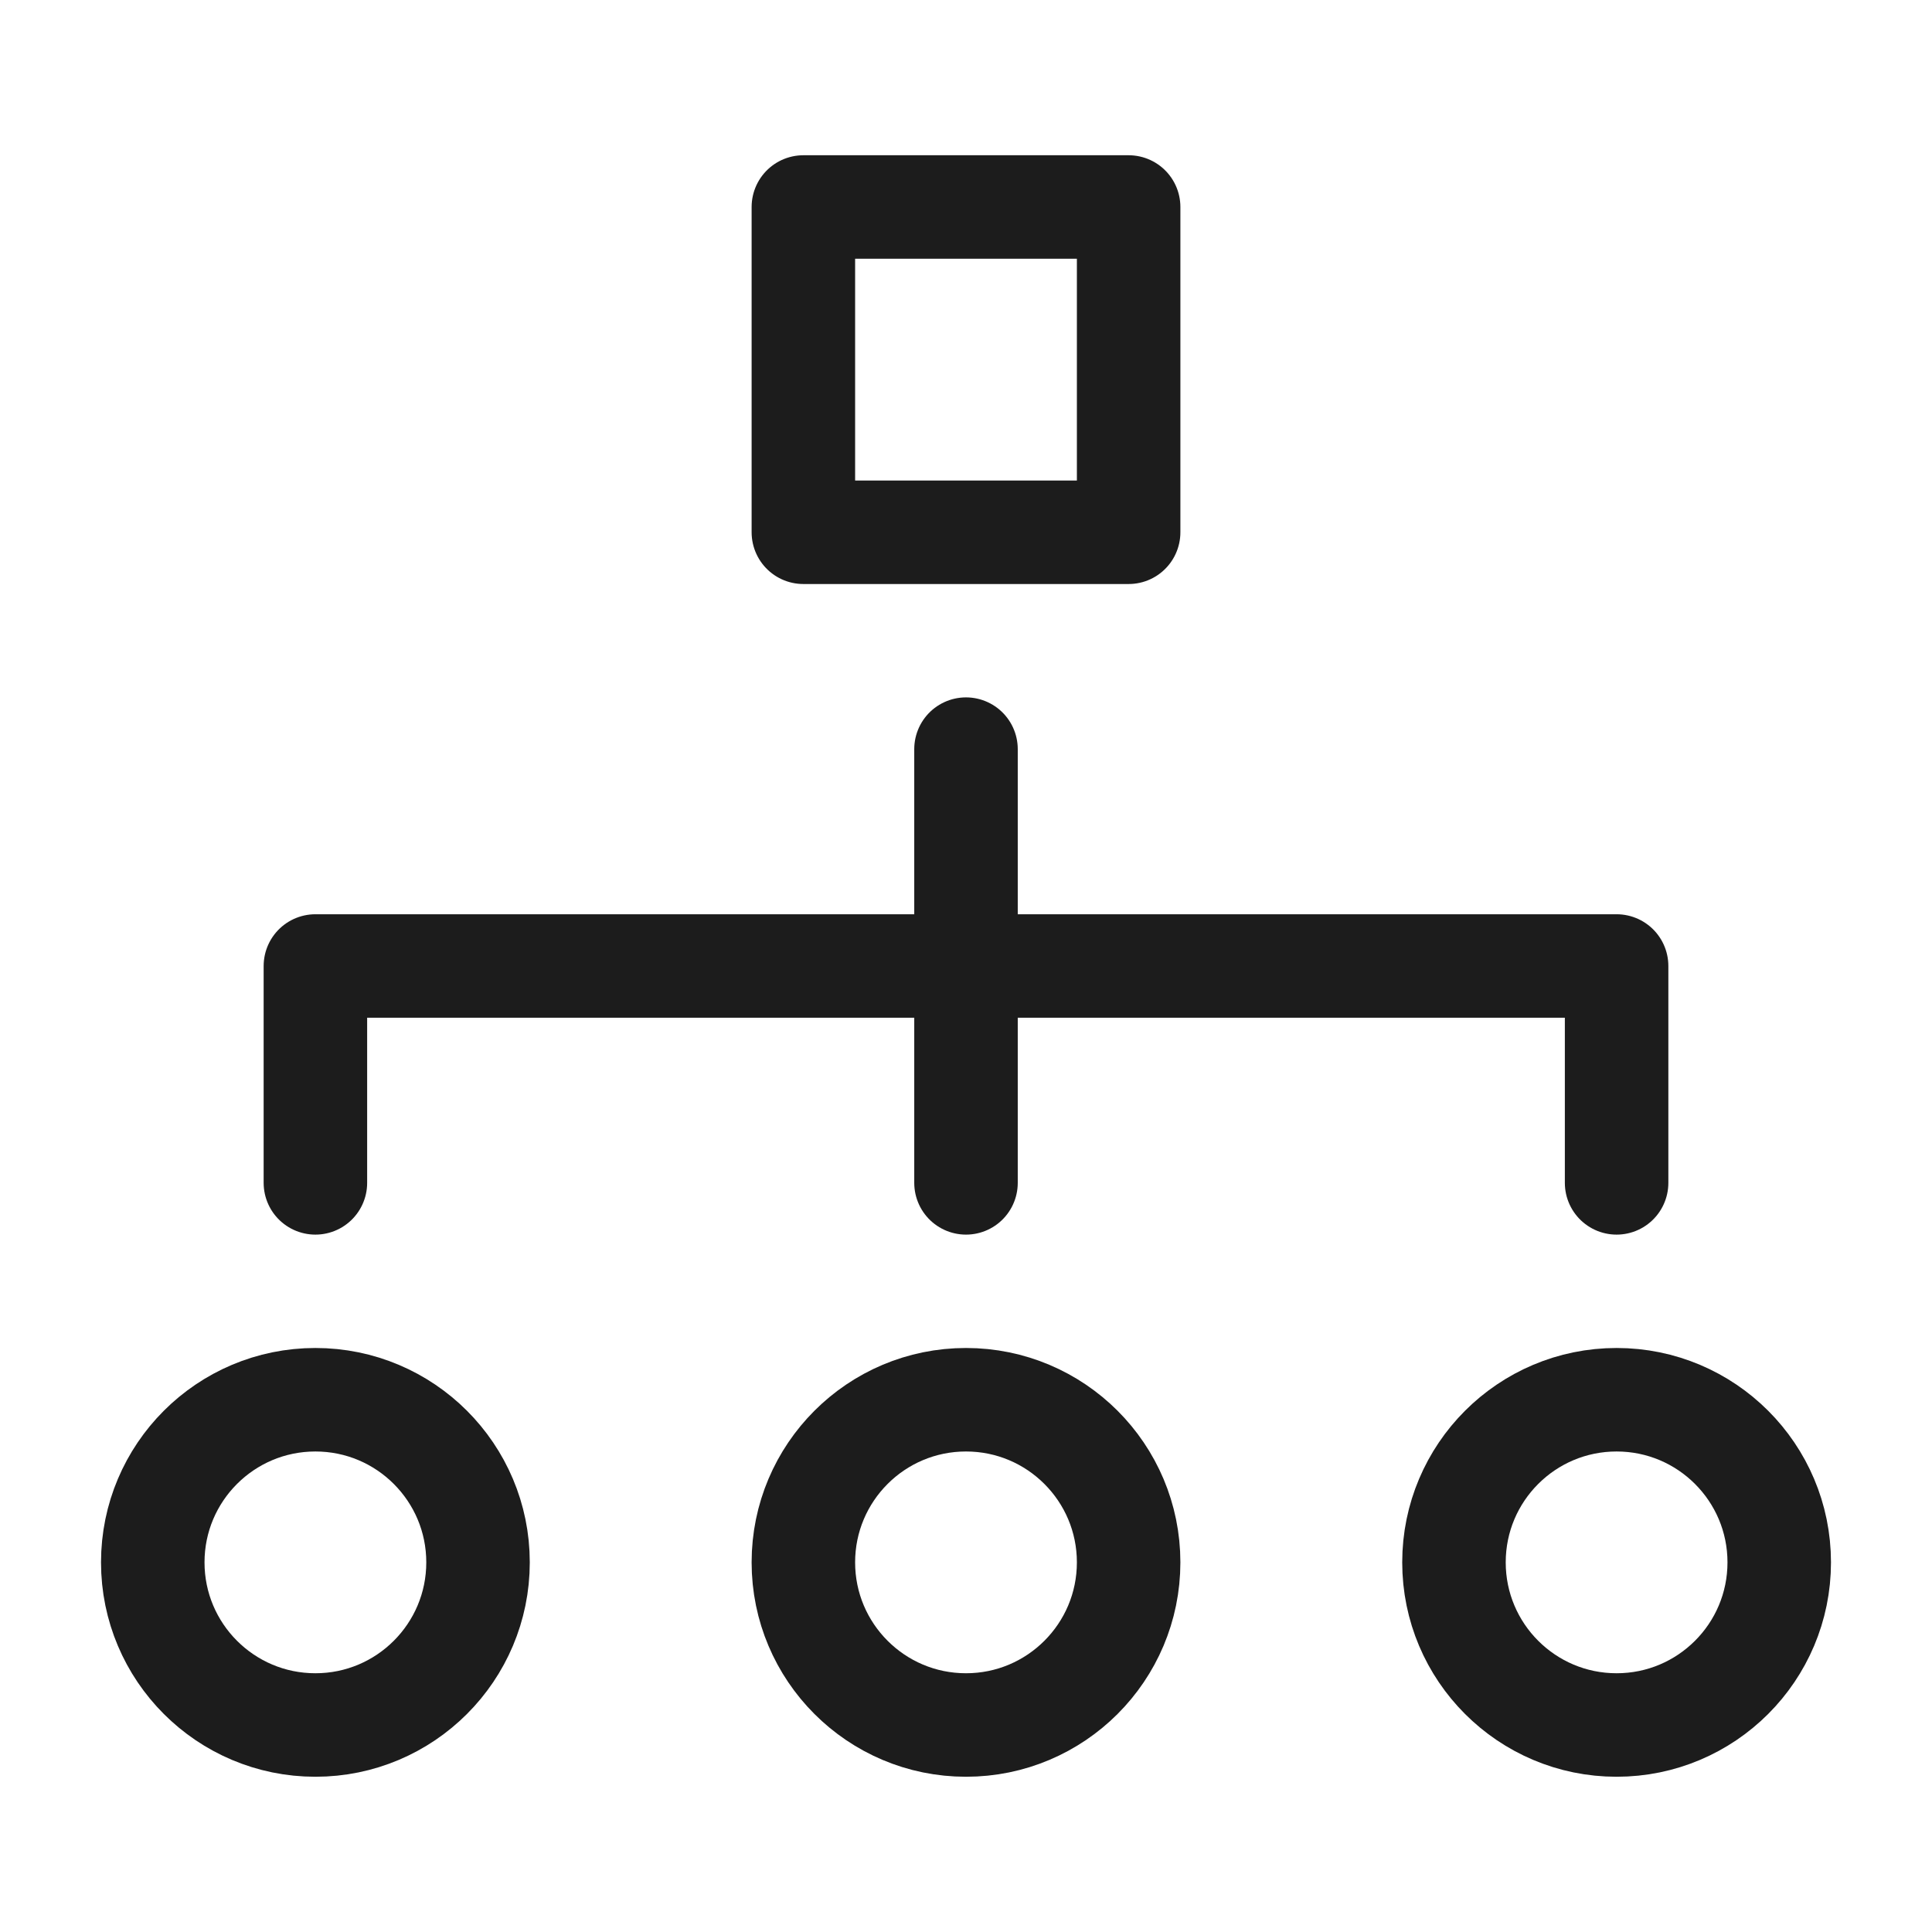
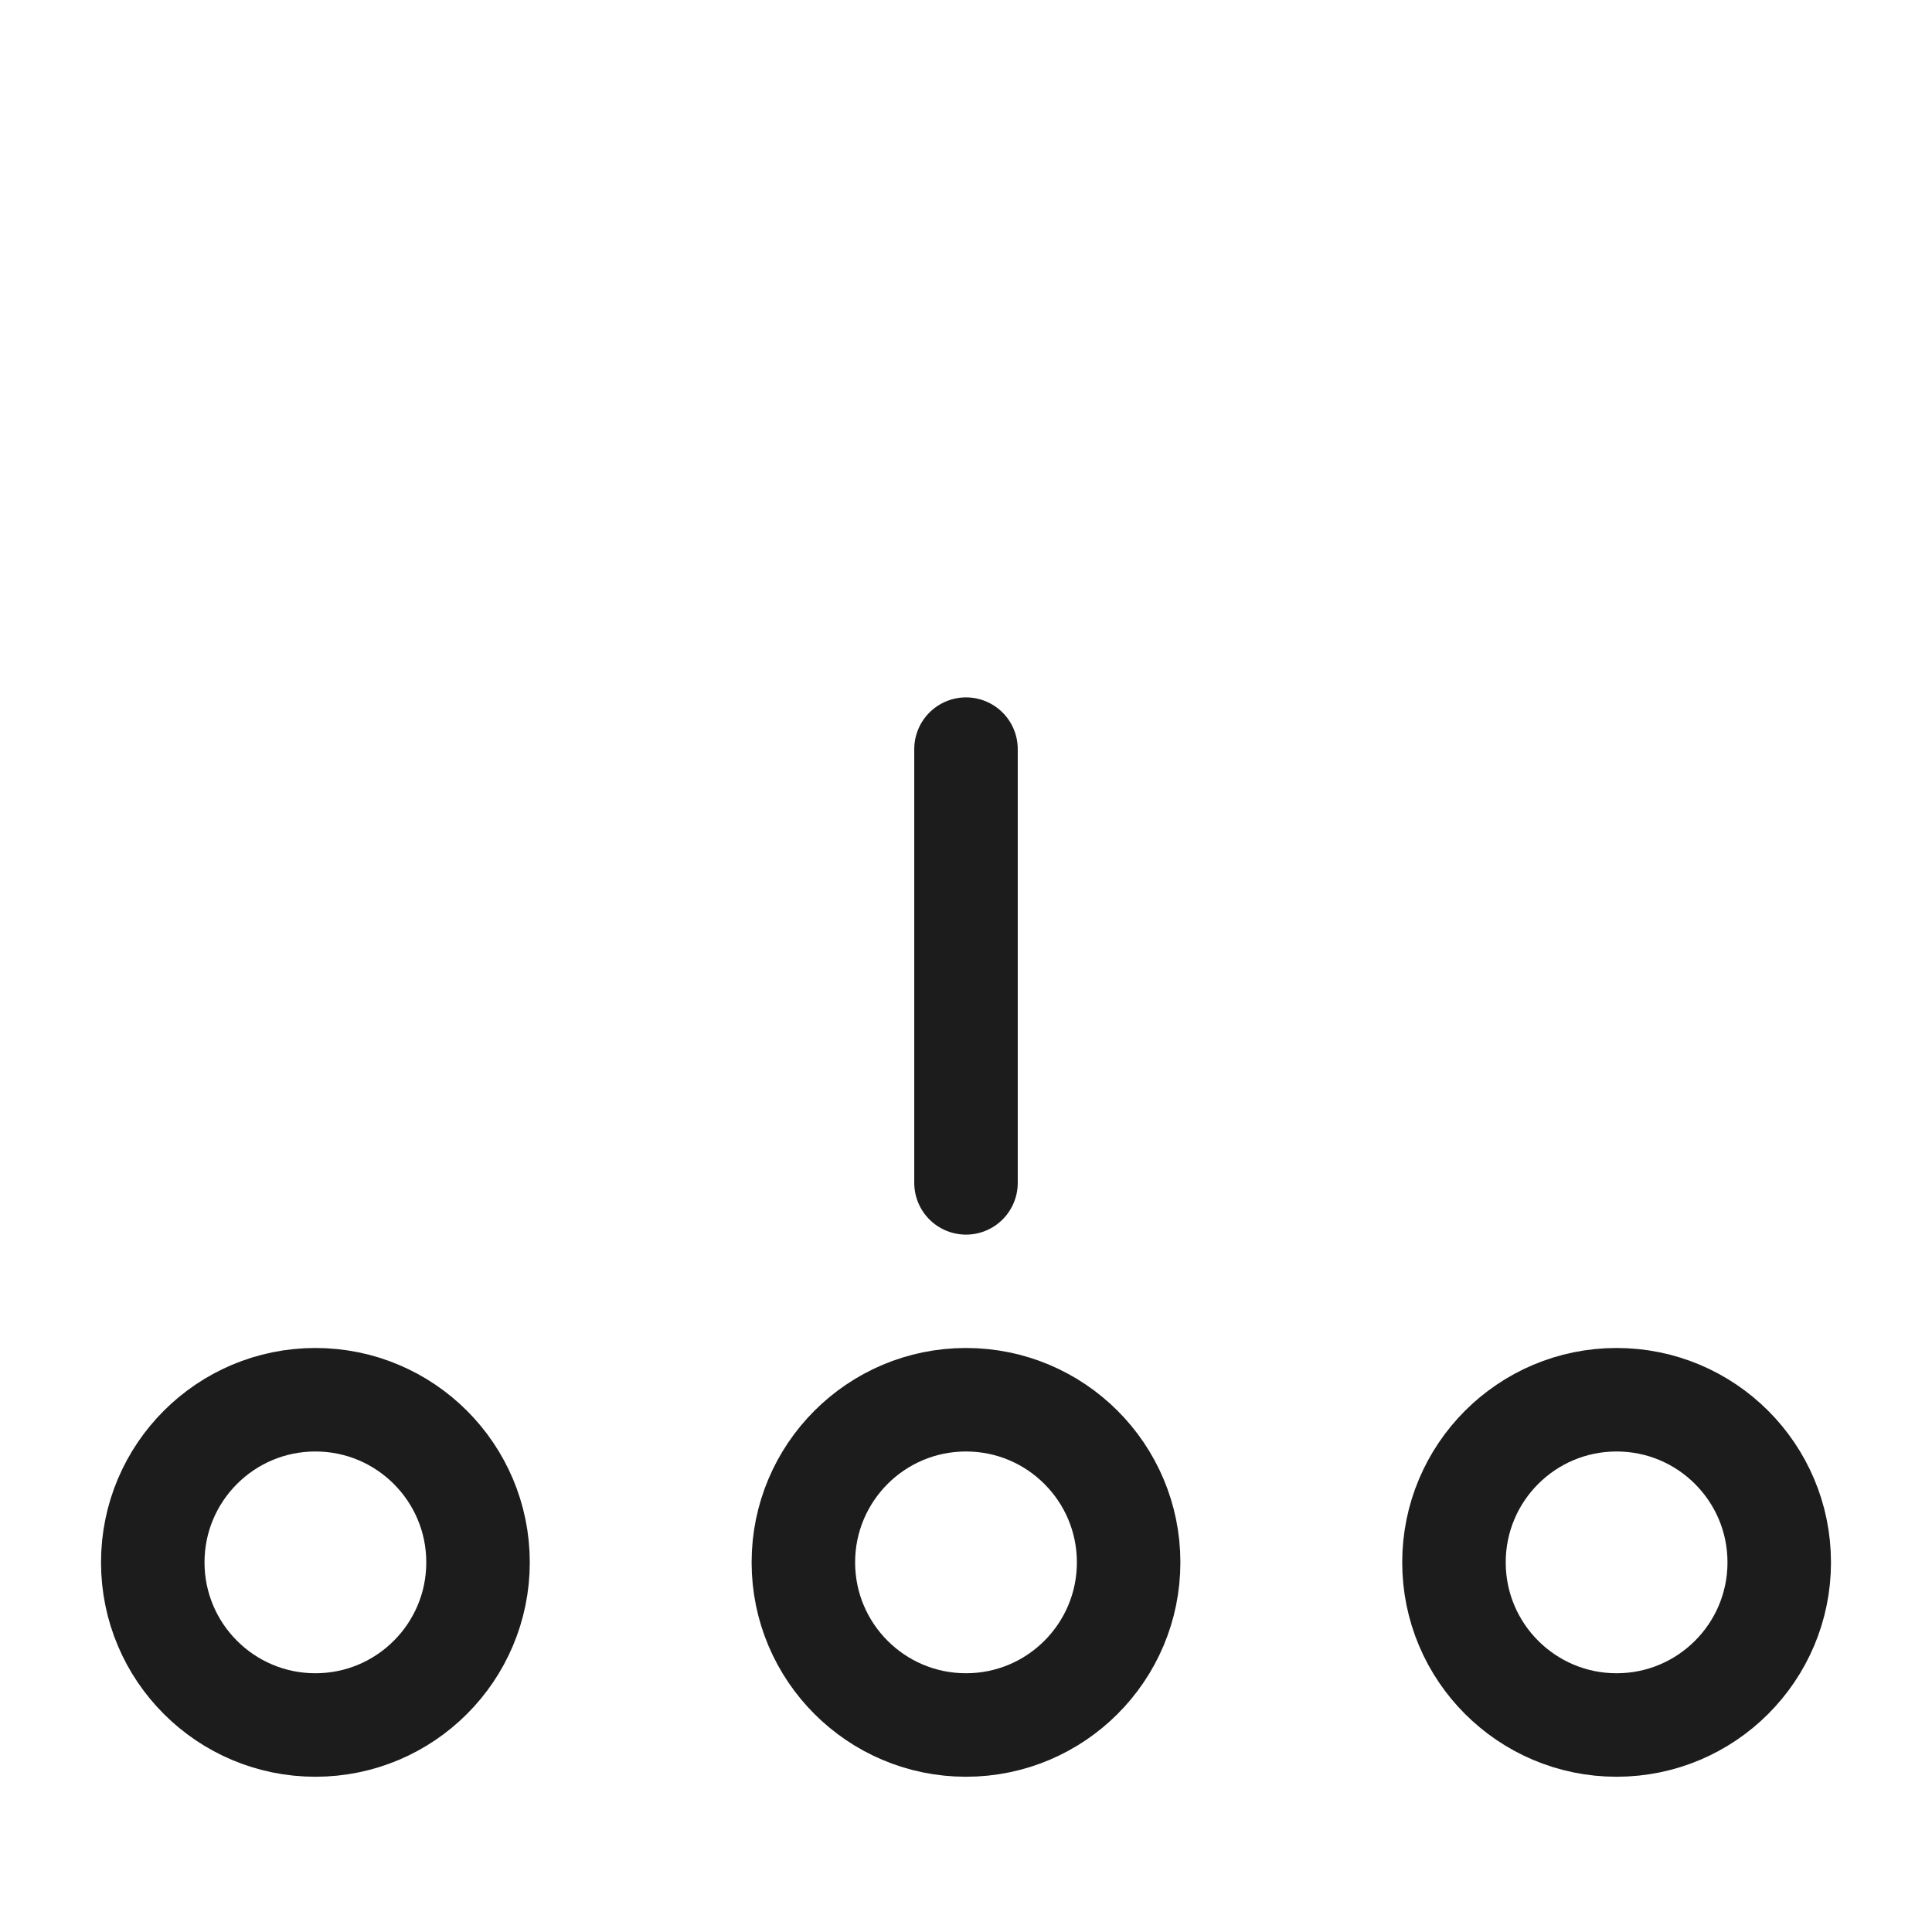
<svg xmlns="http://www.w3.org/2000/svg" id="Layer_1" width="28" height="28" version="1.1" viewBox="0 0 28 28">
-   <rect x="11.643" y="3" width="4.714" height="4.714" style="fill: none; stroke: #1c1c1c; stroke-linecap: round; stroke-linejoin: round; stroke-width: 1.5px;" />
  <line x1="14" y1="10.857" x2="14" y2="17.143" style="fill: none; stroke: #1c1c1c; stroke-linecap: round; stroke-linejoin: round; stroke-width: 1.5px;" />
-   <polyline points="4.571 17.143 4.571 14 23.429 14 23.429 17.143" style="fill: none; stroke: #1c1c1c; stroke-linecap: round; stroke-linejoin: round; stroke-width: 1.5px;" />
  <circle cx="4.571" cy="22.643" r="2.357" style="fill: none; stroke: #1c1c1c; stroke-linecap: round; stroke-linejoin: round; stroke-width: 1.5px;" />
  <circle cx="14" cy="22.643" r="2.357" style="fill: none; stroke: #1c1c1c; stroke-linecap: round; stroke-linejoin: round; stroke-width: 1.5px;" />
  <circle cx="23.429" cy="22.643" r="2.357" style="fill: none; stroke: #1c1c1c; stroke-linecap: round; stroke-linejoin: round; stroke-width: 1.5px;" />
</svg>